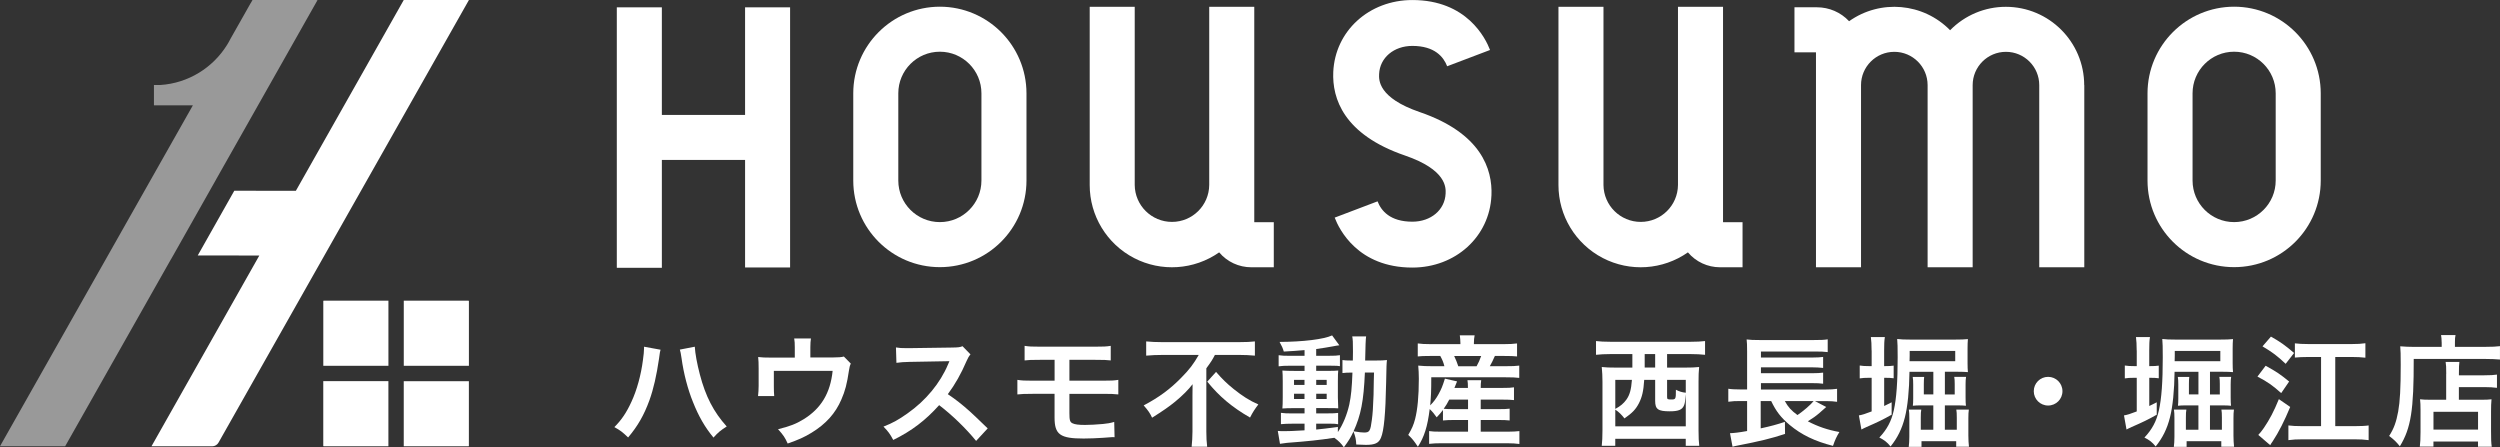
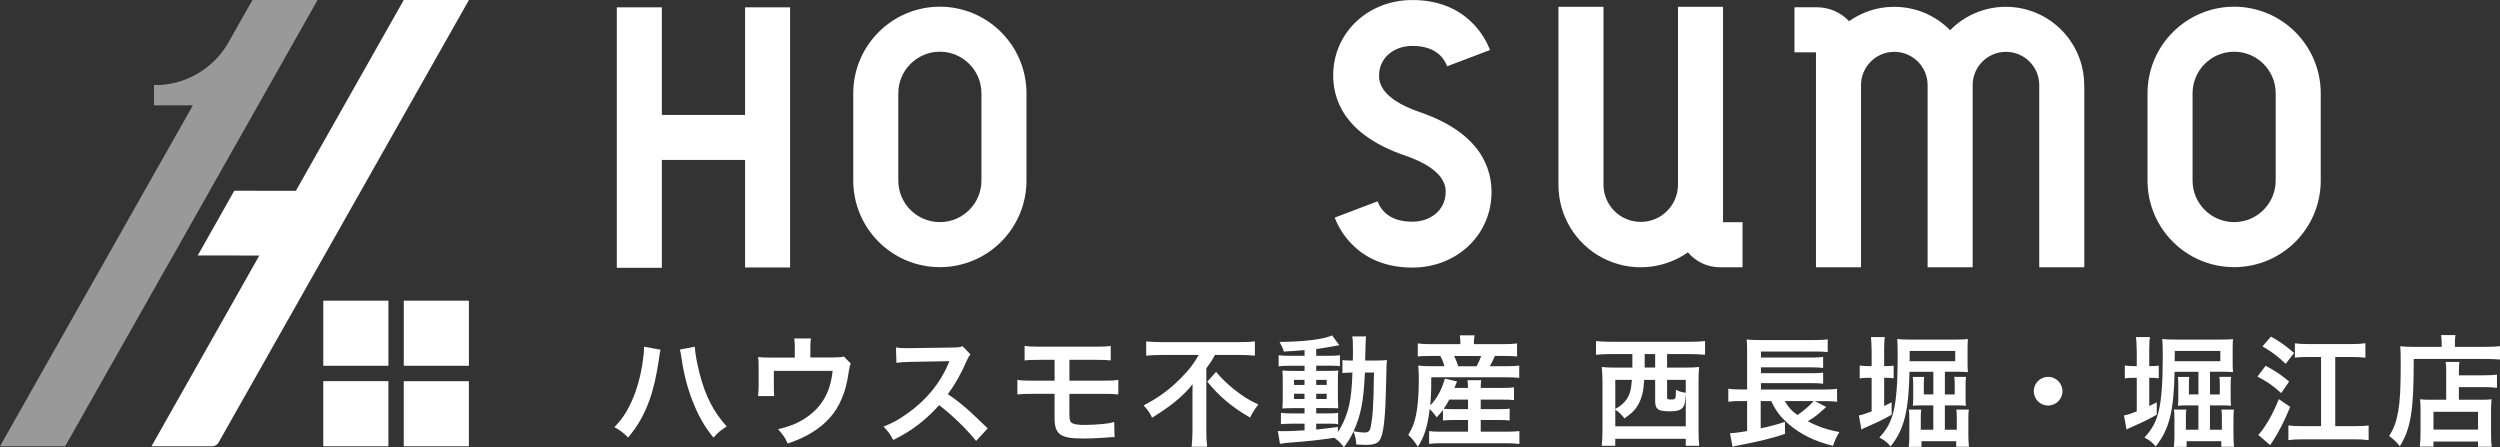
<svg xmlns="http://www.w3.org/2000/svg" id="_レイヤー_2" data-name="レイヤー 2" viewBox="0 0 840.25 150.31">
  <rect x="0" y="0" width="840.25" height="150.31" fill="#333333" stroke="none" />
  <defs>
    <style>
      .cls-1 {
        fill: #fff;
      }

      .cls-2 {
        fill: #999;
      }
    </style>
  </defs>
  <g id="_レイヤー_1-2" data-name="レイヤー 1">
    <path class="cls-1" d="M108.66,101.2v21.74h21.89v-21.89h-21.74c-.08,0-.14.07-.14.14" />
    <path class="cls-1" d="M108.66,149.85c0,.08.07.14.14.14h21.74v-21.89h-21.89v21.74Z" />
    <path class="cls-1" d="M135.71,150h21.74c.08,0,.14-.07.14-.14v-21.74h-21.89v21.89Z" />
    <path class="cls-1" d="M157.45,101.06h-21.74v21.89h21.89v-21.74c0-.08-.07-.14-.14-.14" />
    <path class="cls-1" d="M78.74,64.11l20.7.02,19.23-34.01,9.18-16.23s0,0,0,0L135.7,0h21.88s.02.01.02.01l-84.16,148.75c-.43.76-1.24,1.24-2.12,1.24h-20.41s36.25-64.12,36.25-64.12l-20.7-.02,12.28-21.74Z" />
    <path class="cls-2" d="M58.21,85.85l-.7,1.23s-.05.06-.07.09h0s-35.55,62.83-35.55,62.83l-21.89-.02L64.82,35.41h-13s-.08-.03-.08-.08v-4.19s0-.02,0-.02c0,0,0-.02,0-.03h0v-2.52h2.12c9.48-.61,17.68-5.83,22.43-13.44.44-.7.84-1.41,1.21-2.15l5.27-9.31s.02-.03.02-.04l1.3-2.3.12-.21s.04-.04.06-.07l.6-1.05h13.78,0s8.08.01,8.08.01l-20.87,36.91-13.26,23.44h0s0,.01,0,.02l-2.11,3.73-12.28,21.74Z" />
    <g>
      <path class="cls-1" d="M265.55,2.46v87.44h-15.13v-36.15h-27.97v36.25h-15.14V2.46h15.14v36.16h27.97V2.46h15.13Z" />
      <path class="cls-1" d="M345,31.36v29.32c0,16.08-13.03,29.11-29.11,29.11s-29.11-13.03-29.11-29.11v-29.32c.02-16.07,13.04-29.09,29.11-29.11,16.07.02,29.09,13.04,29.11,29.11ZM329.86,31.36c0-7.72-6.26-13.98-13.97-13.98s-13.97,6.26-13.97,13.98v29.32c0,7.72,6.26,13.97,13.97,13.97s13.97-6.26,13.97-13.97v-29.32Z" />
-       <path class="cls-1" d="M428.12,74.69v15.14h-7.57c-4.16,0-8.11-1.83-10.79-5.01-8.44,5.92-19.48,6.65-28.63,1.89-9.15-4.76-14.89-14.22-14.88-24.53V2.28h15.13v59.89c.06,6.87,5.64,12.41,12.52,12.41s12.46-5.54,12.52-12.41V2.28h15.14v72.41h6.57Z" />
      <path class="cls-1" d="M501.27,65.74c-.61,13.79-12.04,24.19-26.58,24.19-18.31,0-24.61-12.86-26.1-16.79l14.41-5.47c1.19,3.12,4.17,6.84,11.69,6.84,6.24,0,10.94-3.97,11.18-9.45.09-1.98.35-7.99-13.68-12.8-20.61-7.07-24.47-19.17-24.08-28.06.61-13.79,12.04-24.19,26.59-24.19,18.31,0,24.61,12.86,26.1,16.79l-14.41,5.47c-1.19-3.12-4.18-6.84-11.69-6.84-6.24,0-10.94,3.98-11.18,9.45-.09,1.98-.35,7.99,13.68,12.8,20.62,7.07,24.47,19.17,24.08,28.06Z" />
      <path class="cls-1" d="M585.67,74.69v15.14h-7.57c-4.16,0-8.11-1.83-10.79-5.01-8.44,5.92-19.48,6.65-28.63,1.89-9.15-4.76-14.89-14.22-14.88-24.53V2.28h15.13v59.89c.06,6.87,5.64,12.41,12.52,12.41s12.46-5.54,12.52-12.41V2.28h15.14v72.41h6.57Z" />
      <path class="cls-1" d="M700.53,28.61v61.22h-15.14V28.61c0-6.18-5.01-11.19-11.19-11.19s-11.19,5.01-11.19,11.19v61.22h-15.14V28.61c0-6.18-5.01-11.19-11.19-11.19s-11.19,5.01-11.19,11.19v61.22h-15.14V17.58h-7.23V2.45h7.57c4.09,0,8,1.69,10.79,4.68,10.53-7.46,24.91-6.18,33.95,3.03,4.94-5.04,11.7-7.88,18.75-7.87,14.53.02,26.31,11.79,26.32,26.33Z" />
      <path class="cls-1" d="M780,31.36v29.32c0,16.08-13.03,29.11-29.11,29.11s-29.11-13.03-29.11-29.11v-29.32c.02-16.07,13.04-29.09,29.11-29.11,16.07.02,29.09,13.04,29.11,29.11ZM764.86,31.36c0-7.72-6.26-13.98-13.97-13.98s-13.97,6.26-13.97,13.98v29.32c0,7.72,6.26,13.97,13.97,13.97s13.97-6.26,13.97-13.97v-29.32Z" />
    </g>
    <g>
      <path class="cls-1" d="M222.01,117.55c-.16.49-.24.93-.53,3.12-.81,5.51-1.82,10-3.2,13.85-1.82,4.98-3.89,8.63-7.17,12.51-1.94-1.86-2.59-2.35-4.62-3.48,2.43-2.43,4.09-4.9,5.79-8.63,1.74-3.77,3.16-8.79,3.81-13.89.24-1.66.37-3.04.37-3.93v-.57l5.55,1.01ZM233.52,116.54c.12,2.27.77,5.75,1.7,9.31,1.94,7.41,4.62,12.59,9.03,17.49-2.15,1.38-2.83,1.94-4.45,3.73-2.88-3.48-4.98-7.13-6.88-11.91-1.74-4.25-3.16-9.68-3.85-14.74-.24-1.54-.36-2.31-.57-2.92l5.02-.97Z" />
      <path class="cls-1" d="M285.96,122.21c-.36.77-.4,1.01-.61,2.23-.69,4.66-1.3,6.93-2.55,9.8-1.98,4.66-5.22,8.26-10,11.18-2.43,1.5-4.54,2.43-8.06,3.65-.93-2.07-1.42-2.79-3.24-4.82,3.85-.93,6.08-1.78,8.63-3.36,5.87-3.64,8.95-8.79,9.72-16.24h-19.76v5.22c0,1.25.04,2.35.12,3.24h-5.43c.12-1.01.2-2.27.2-3.4v-5.87c0-1.7-.04-2.75-.16-3.85,1.42.16,2.15.2,4.37.2h7.94v-3.48c0-1.3-.04-2.03-.2-2.96h5.63c-.12.69-.2,1.78-.2,2.92v3.48h7.29q3,0,3.97-.32l2.35,2.39Z" />
      <path class="cls-1" d="M328.08,148.2c-3.36-4.13-8.02-8.67-12.43-12.03-4.58,5.1-9.23,8.67-15.43,11.7-1.13-2.11-1.62-2.75-3.28-4.49,3.12-1.21,5.06-2.31,8.1-4.46,6.11-4.29,10.97-10.16,13.61-16.48l.45-1.05q-.65.04-13.4.24c-1.94.04-3.04.12-4.41.32l-.16-5.18c1.13.2,1.9.24,3.56.24h.97l14.25-.2c2.27-.04,2.59-.08,3.6-.45l2.67,2.75c-.53.61-.85,1.17-1.3,2.19-1.86,4.33-3.85,7.86-6.32,11.18,2.55,1.7,4.74,3.4,7.49,5.87q1.01.89,5.91,5.63l-3.89,4.21Z" />
      <path class="cls-1" d="M347.04,132.37c-2.63,0-3.69.04-5.1.2v-4.9c1.5.24,2.39.28,5.18.28h7.33v-7.01h-4.94c-2.92,0-3.77.04-5.14.2v-4.9c1.5.24,2.35.28,5.22.28h18.47c2.92,0,3.77-.04,5.26-.28v4.9c-1.38-.16-2.23-.2-5.18-.2h-8.71v7.01h11.26c2.75,0,3.69-.04,5.18-.28v4.9c-1.42-.16-2.47-.2-5.1-.2h-11.34v6.48c0,2.43.2,3.04,1.09,3.44.77.37,2.03.53,4.17.53,1.46,0,3.93-.12,6.03-.32,1.54-.16,2.35-.28,3.77-.69l.12,5.14c-.28-.04-.53-.04-.69-.04q-.36,0-3.28.24c-1.78.12-4.5.24-6.44.24-7.9,0-9.76-1.34-9.76-7.05v-7.98h-7.41Z" />
      <path class="cls-1" d="M390.78,119.29c-1.74,0-3.93.08-5.55.24v-4.78c1.62.16,3.36.24,5.39.24h25.76c2.39,0,4.09-.08,5.39-.24v4.78c-1.62-.16-3.52-.24-5.26-.24h-8.18c-.81,1.58-1.3,2.35-2.88,4.5v21.26c0,1.9.08,3.56.28,5.1h-5.22c.16-1.54.28-3.4.28-5.1v-12.15c0-1.46,0-1.98.04-3.77-1.42,1.86-3.36,3.81-5.91,5.91-1.98,1.62-4.09,3.08-7.7,5.35-.65-1.46-1.38-2.51-2.83-4.13,5.22-2.75,8.99-5.55,12.76-9.44,2.67-2.71,4.01-4.5,5.75-7.53h-12.11ZM408.72,125c2.03,2.35,3.56,3.85,5.91,5.75,3.04,2.43,5.35,3.89,8.3,5.18-1.17,1.54-1.9,2.63-2.79,4.41-6.12-3.52-10.37-7.13-14.38-12.07l2.96-3.28Z" />
      <path class="cls-1" d="M438.45,117.67c-2.79.24-3.93.32-6.97.49-.32-1.13-.65-1.86-1.42-3.24,7.94-.04,14.9-.89,17.66-2.19l2.43,3.32c-.36.04-1.7.24-2.23.37-1.5.28-3.52.61-5.55.89v2.27h4.21c1.9,0,2.83-.04,3.77-.2v3.69c-.61-.12-1.13-.16-2.92-.16h-5.06v1.74h4.01c1.82,0,2.55-.04,3.4-.12-.08.85-.12,1.5-.12,3.56v5.47c.04,1.94.08,3.16.12,3.68-.93-.08-1.74-.08-3.64-.08h-3.77v1.78h3.56c2.02,0,2.88-.04,3.81-.16v3.81c-.73-.16-1.3-.2-2.83-.2h-4.54v1.98c2.11-.2,3.48-.36,7.29-.89v1.74c1.74-2.59,3.08-5.87,3.85-9.31.61-2.96.85-5.47,1.05-10.69-1.66,0-2.31.04-3.36.16v-4.37c.81.12,1.5.16,2.88.16h.61c.04-1.01.04-1.7.04-2.96,0-3.36-.04-4.01-.24-5.14h4.66q-.2,1.09-.32,8.1h3.52c1.74,0,2.71-.04,3.81-.16-.16,1.46-.16,1.78-.28,7.61-.2,10.45-.73,16.16-1.74,18.51-.73,1.78-2.02,2.39-5.06,2.39-.65,0-2.63-.08-3.24-.12-.08-1.78-.28-2.63-.93-4.37-.97,2.07-1.62,3.12-3.24,5.31-.85-1.25-1.82-2.23-3.2-3.2-5.55.81-8.5,1.13-15.92,1.7-.77.08-1.38.16-2.35.32l-.73-4.33c.85.08,1.21.08,2.11.08,1.82,0,2.59-.04,6.88-.28v-2.23h-4.17c-1.3,0-2.67.04-3.77.16v-3.81c1.13.16,1.98.2,3.81.2h4.13v-1.78h-3.52c-1.82,0-2.79.04-3.93.12.08-1.01.12-1.86.12-3.85v-5.22c0-1.9-.04-2.67-.12-3.68,1.13.08,2.19.12,3.97.12h3.48v-1.74h-4.94c-1.7,0-2.63.04-3.77.2v-3.73c1.09.16,2.11.2,3.77.2h4.94v-1.9ZM434.92,127.67v1.7h3.52v-1.7h-3.52ZM434.92,132.33v1.78h3.52v-1.78h-3.52ZM442.38,129.37h3.52v-1.7h-3.52v1.7ZM442.38,134.11h3.52v-1.78h-3.52v1.78ZM458.74,125.2c-.41,9.64-1.34,14.34-3.81,19.76,2.06.32,2.67.41,3.56.41,1.82,0,2.11-.49,2.59-4.25.28-2.15.41-3.89.57-8.38q.04-1.42.08-4.7c.04-1.25.04-1.5.08-2.83h-3.08Z" />
      <path class="cls-1" d="M484.98,137.8c-.65.85-1.01,1.3-2.11,2.47-.81-1.17-1.42-1.9-2.35-2.79-.73,5.91-1.82,9.35-3.97,12.67-1.34-2.02-1.9-2.71-3.24-3.97,1.21-2.07,1.78-3.32,2.31-5.35.81-3.16,1.25-7.69,1.25-13.49,0-1.62-.08-3.12-.2-4.46,1.58.16,2.79.2,4.62.2h4.17c-.4-1.5-.61-1.98-1.38-3.44h-3.44c-2.15,0-3,.04-4.13.16v-4.37c1.09.16,2.35.24,4.41.24h9.92v-.41c0-.85-.08-1.62-.2-2.55h4.98c-.16.85-.24,1.58-.24,2.55v.41h9.92c2.11,0,3.4-.08,4.58-.24v4.37c-1.17-.12-2.19-.16-4.33-.16h-3.12c-.81,1.78-1.01,2.23-1.7,3.44h5.35c2.19,0,3.4-.04,4.54-.2v4.13c-1.29-.16-2.43-.2-4.54-.2h-25.03c0,4.7-.08,6.36-.36,9.44,1.13-1.13,1.94-2.19,2.83-3.81.93-1.7,1.3-2.59,2.11-5.18l4.09.93q-.41,1.01-.89,2.19h4.54c0-1.26-.04-1.9-.16-2.59h4.62c-.12.85-.16,1.42-.16,2.59h7.29c1.98,0,2.88-.04,3.89-.2v4.29c-1.17-.12-2.07-.16-3.93-.16h-7.25v3.2h6.08c1.9,0,2.63-.04,3.64-.16v3.97c-1.17-.12-1.86-.16-3.64-.16h-6.08v3.93h9.15c1.62,0,2.83-.08,3.85-.2v4.33c-1.21-.16-2.43-.24-3.97-.24h-22.48c-1.38,0-2.47.04-3.89.2v-4.29c1.01.16,2.07.2,3.81.2h9.27v-3.93h-4.7c-1.46,0-2.59.04-3.73.16v-3.52ZM487.09,134.31c-.69,1.3-1.09,2.03-1.86,3.08.81.08,1.74.12,3.44.12h4.74v-3.2h-6.32ZM496.28,123.1c.73-1.34,1.01-1.98,1.54-3.44h-9.07c.65,1.38.89,2.02,1.38,3.44h6.16Z" />
      <path class="cls-1" d="M541.12,119.01c-1.62,0-3.32.08-4.7.24v-4.62c1.25.16,2.88.24,4.78.24h27.13c1.9,0,3.48-.08,4.74-.24v4.62c-1.46-.16-3.04-.24-4.7-.24h-8.06v4.54h6.03c2.02,0,3.36-.04,4.74-.2-.16,1.62-.2,2.88-.2,4.9v16.4c0,2.27.08,4.05.24,5.18h-4.54v-2.35h-23.69v2.35h-4.54c.16-1.58.24-2.79.24-5.22v-16.36c0-1.74-.08-3.24-.24-4.9,1.26.16,2.71.2,4.74.2h5.55v-4.54h-7.53ZM552.62,127.67c-.24,3.81-.73,5.79-1.78,7.86-1.05,2.03-2.19,3.24-4.86,5.1-.97-1.26-1.82-2.11-3.08-2.96v5.63h23.69v-10.73s-.04.04-.08.69c-.12,1.58-.24,2.39-.53,3.04-.61,1.42-1.86,1.94-4.78,1.94-3.93,0-4.9-.69-4.9-3.52v-7.05h-3.69ZM542.9,127.67v9.76c1.7-.89,2.83-1.86,3.73-3.12,1.13-1.58,1.62-3.4,1.86-6.64h-5.59ZM552.78,121.23v2.31h3.52v-4.54h-3.52v2.23ZM560.31,133.42c0,.77.16.85,1.38.85,1.54,0,1.58-.12,1.58-3.28,1.17.61,1.98.85,3.32,1.01v-4.33h-6.28v5.75Z" />
      <path class="cls-1" d="M613.81,136.78c-.32.24-.81.69-2.31,2.03-1.05.93-2.35,1.86-3.89,2.79,3.4,1.78,6.76,2.92,10.61,3.6-.97,1.58-1.46,2.63-2.15,4.66-6.07-1.54-10.61-3.72-14.58-7.05-2.92-2.47-4.54-4.54-6.2-8.02h-3.52v9.19c3.52-.77,5.3-1.26,8.14-2.19l.04,4.05c-4.37,1.46-8.67,2.51-15.83,3.89-.97.2-1.09.2-1.82.41l-.85-4.54c1.3-.04,3.08-.24,5.75-.73v-10.08h-2.19c-1.7,0-2.79.04-4.13.24v-4.37c.85.16,2.35.24,4.21.24h2.11v-12.8c0-2.19-.04-2.88-.16-4.01,1.21.16,2.43.2,4.41.2h18.14c2.35,0,3.48-.04,4.7-.24v4.29c-1.3-.16-2.23-.2-4.66-.2h-17.78v2.03h17.17c1.62,0,2.88-.08,3.73-.2v3.69c-.81-.12-2.71-.2-3.73-.2h-17.17v1.98h17.17c1.62,0,2.96-.08,3.73-.2v3.73c-1.13-.16-2.06-.2-3.73-.2h-17.17v2.15h21.58c1.82,0,2.92-.08,4.01-.24v4.37c-1.01-.16-2.23-.24-3.64-.24h-3.81l3.81,1.98ZM599.88,134.8c1.17,2.11,2.19,3.2,4.25,4.7,2.02-1.38,4.29-3.32,5.43-4.7h-9.68Z" />
      <path class="cls-1" d="M629.04,117.79c0-1.98-.08-3.24-.24-4.5h4.7c-.2,1.26-.24,2.43-.24,4.54v5.22h.32c1.38,0,2.02-.04,2.88-.16v4.25c-.81-.12-1.58-.16-2.83-.16h-.36v9.48c.85-.4,1.26-.61,2.51-1.25v4.17c-3,1.7-4.62,2.47-8.42,4.13-.77.37-1.26.57-1.74.85l-.85-4.74c1.01-.16,2.23-.53,4.29-1.34v-11.3h-.97c-1.21,0-2.11.04-3.04.2v-4.33c.97.16,1.78.2,3.04.2h.97v-5.26ZM653.66,132.57h3.32v-3.52c0-1.09-.04-1.7-.16-2.39h3.97c-.12.77-.16,1.46-.16,2.59v4.37c0,1.21.04,2.11.12,2.75-.81-.08-1.54-.12-2.67-.12h-4.41v8.18h4.01v-4.09c0-1.3-.04-1.98-.16-2.67h4.21c-.12.77-.16,1.58-.16,2.96v5.79c0,1.42.08,2.59.2,3.73h-4.29v-1.86h-11.66v1.9h-4.29c.12-1.01.2-2.02.2-3.4v-6.16c0-1.46-.04-2.07-.16-2.96h4.17c-.12.69-.16,1.3-.16,2.67v4.09h4.21v-8.18h-4.41c-.97,0-1.7.04-2.47.12.08-.73.12-1.26.12-2.43v-4.7c0-1.17-.04-1.86-.16-2.55h3.85c-.08.61-.12,1.21-.12,2.35v3.52h3.2v-7.61h-8.02c-.08,6.28-.61,11.62-1.54,15.31-.97,3.85-2.47,6.88-4.82,9.8-1.13-1.42-2.07-2.15-3.77-3,2.59-2.75,4.05-5.51,4.86-9.15.89-3.89,1.3-9.6,1.3-17.78,0-3.56-.04-4.7-.16-6.2,1.25.16,2.43.2,4.33.2h15.23c1.78,0,3.08-.04,4.21-.16-.08.93-.12,1.78-.12,3.16v4.82c0,1.26.04,2.35.12,3.12-.89-.08-1.94-.12-3.28-.12h-4.46v7.61ZM657.15,121.39v-3.44h-15.31v1.54c0,.93,0,1.05-.04,1.9h15.35Z" />
      <path class="cls-1" d="M693.19,131.48c0,2.67-2.15,4.82-4.82,4.82s-4.82-2.15-4.82-4.82,2.15-4.82,4.82-4.82,4.82,2.15,4.82,4.82Z" />
      <path class="cls-1" d="M718.14,117.79c0-1.98-.08-3.24-.24-4.5h4.7c-.2,1.26-.24,2.43-.24,4.54v5.22h.32c1.38,0,2.02-.04,2.88-.16v4.25c-.81-.12-1.58-.16-2.83-.16h-.36v9.48c.85-.4,1.26-.61,2.51-1.25v4.17c-3,1.7-4.62,2.47-8.42,4.13-.77.37-1.26.57-1.74.85l-.85-4.74c1.01-.16,2.23-.53,4.29-1.34v-11.3h-.97c-1.21,0-2.11.04-3.04.2v-4.33c.97.16,1.78.2,3.04.2h.97v-5.26ZM742.76,132.57h3.32v-3.52c0-1.09-.04-1.7-.16-2.39h3.97c-.12.77-.16,1.46-.16,2.59v4.37c0,1.21.04,2.11.12,2.75-.81-.08-1.54-.12-2.67-.12h-4.41v8.18h4.01v-4.09c0-1.3-.04-1.98-.16-2.67h4.21c-.12.77-.16,1.58-.16,2.96v5.79c0,1.42.08,2.59.2,3.73h-4.29v-1.86h-11.66v1.9h-4.29c.12-1.01.2-2.02.2-3.4v-6.16c0-1.46-.04-2.07-.16-2.96h4.17c-.12.69-.16,1.3-.16,2.67v4.09h4.21v-8.18h-4.41c-.97,0-1.7.04-2.47.12.08-.73.12-1.26.12-2.43v-4.7c0-1.17-.04-1.86-.16-2.55h3.85c-.08.61-.12,1.21-.12,2.35v3.52h3.2v-7.61h-8.02c-.08,6.28-.61,11.62-1.54,15.31-.97,3.85-2.47,6.88-4.82,9.8-1.13-1.42-2.07-2.15-3.77-3,2.59-2.75,4.05-5.51,4.86-9.15.89-3.89,1.3-9.6,1.3-17.78,0-3.56-.04-4.7-.16-6.2,1.25.16,2.43.2,4.33.2h15.23c1.78,0,3.08-.04,4.21-.16-.08.93-.12,1.78-.12,3.16v4.82c0,1.26.04,2.35.12,3.12-.89-.08-1.94-.12-3.28-.12h-4.46v7.61ZM746.25,121.39v-3.44h-15.31v1.54c0,.93,0,1.05-.04,1.9h15.35Z" />
      <path class="cls-1" d="M761.48,122.93c3.81,2.11,4.7,2.71,7.9,5.3l-2.67,3.89c-2.96-2.63-4.5-3.73-7.98-5.55l2.75-3.64ZM769.74,136.78c-1.98,4.74-3.85,8.46-5.91,11.58-.4.57-.49.69-.81,1.26l-4.01-3.44c.69-.73,1.09-1.25,1.9-2.39,1.94-2.88,3.28-5.39,5.02-9.64l3.81,2.63ZM763.26,113.13c3.16,1.78,4.78,2.92,7.78,5.51l-2.83,3.64c-2.83-2.67-4.33-3.81-7.78-5.87l2.83-3.28ZM780.1,119.98h-4.13c-1.98,0-3.52.08-4.66.2v-4.78c1.38.16,2.59.24,4.66.24h14.38c1.94,0,3.36-.08,4.66-.28v4.86c-1.38-.16-2.83-.24-4.66-.24h-5.47v23.25h6.36c2.11,0,3.81-.08,4.86-.24v4.94c-1.46-.2-2.83-.28-4.86-.28h-17.25c-2.07,0-3.4.08-4.86.28v-4.94c1.17.16,2.71.24,4.82.24h6.16v-23.25Z" />
      <path class="cls-1" d="M820.64,115.08c0-1.09-.08-1.74-.2-2.47h4.86c-.16.65-.2,1.34-.2,2.51v1.46h10.04c2.39,0,4.01-.08,5.1-.24v4.5c-1.21-.12-3.04-.2-5.02-.2h-23.97c.04,17.17-.93,23.29-4.66,29.36-1.21-1.5-1.82-2.11-3.6-3.48,1.62-2.51,2.39-4.7,3.04-8.22.61-3.44.85-7.78.85-15.75,0-3.44-.04-4.74-.16-6.16,1.42.12,2.96.2,4.78.2h9.15v-1.5ZM822.18,125.65c0-2.23-.04-3-.2-4.01h4.62c-.12.93-.16,1.78-.16,4.01v.49h8.5c2.07,0,3.36-.08,4.29-.24v4.45c-1.17-.16-2.55-.24-4.13-.24h-8.67v4.25h7.41c1.7,0,2.59-.04,3.56-.16-.12,1.3-.16,2.35-.16,4.09v6.6c0,2.51.04,3.97.24,5.26h-4.62v-1.74h-14.98v1.7h-4.58c.16-1.13.24-2.75.24-4.98v-7.37c0-1.5-.04-2.51-.16-3.56,1.01.12,1.9.16,3.6.16h5.18v-8.71ZM817.89,144.4h14.98v-5.99h-14.98v5.99Z" />
    </g>
  </g>
</svg>